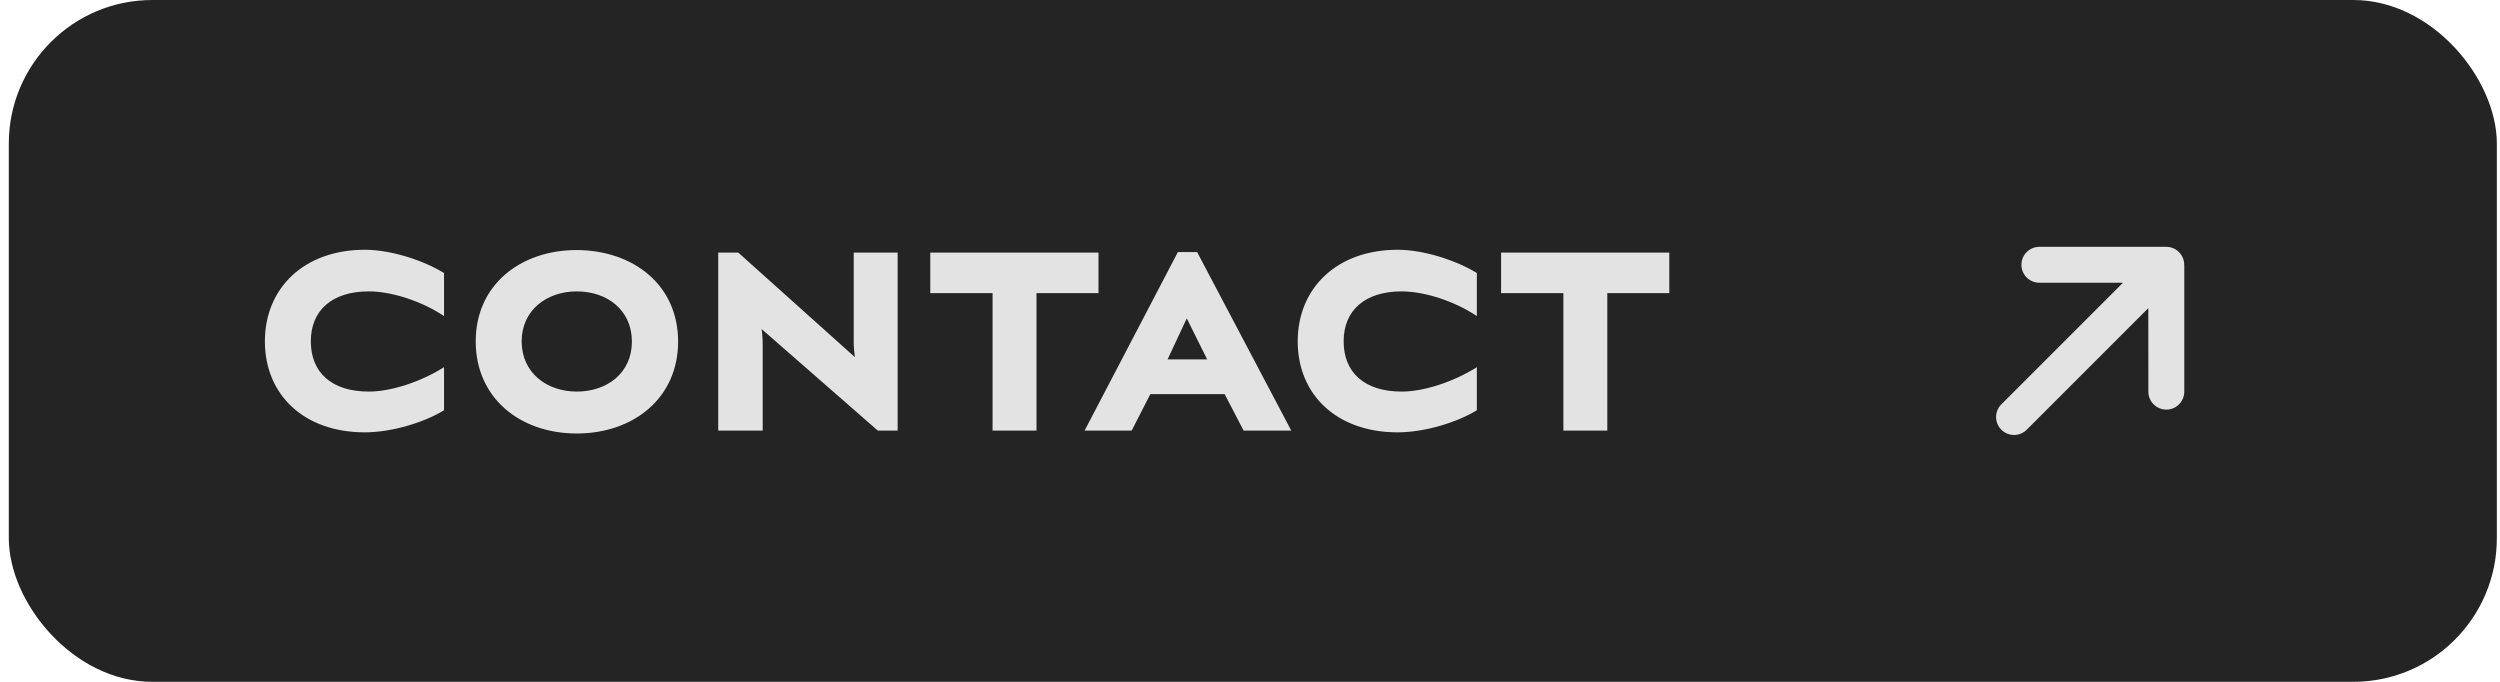
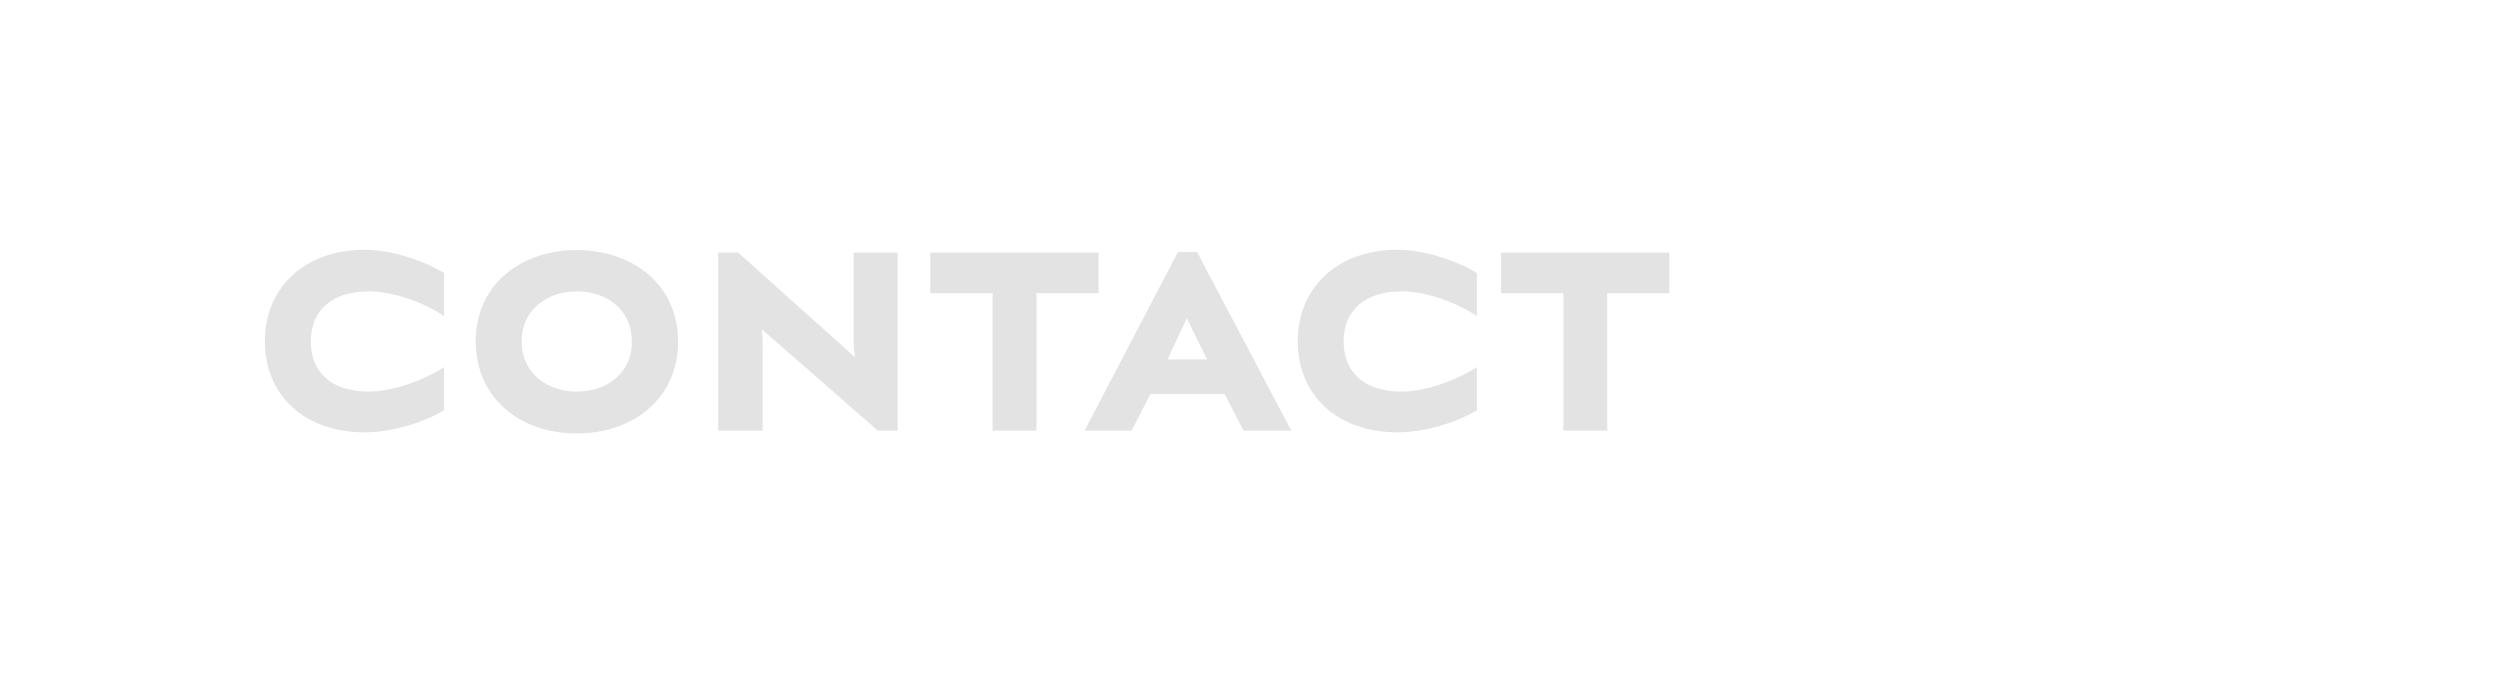
<svg xmlns="http://www.w3.org/2000/svg" width="209" height="57" viewBox="0 0 209 57" fill="none">
-   <rect x="0.736" width="208" height="57" rx="12" fill="#242424" />
  <path d="M37.121 34.296C35.537 35.28 32.801 36.144 30.497 36.144C25.433 36.144 22.145 33.024 22.145 28.536C22.145 24.072 25.433 20.88 30.497 20.88C32.753 20.88 35.489 21.816 37.121 22.824V26.424C35.297 25.2 32.777 24.36 30.833 24.36C27.761 24.36 25.985 25.944 25.985 28.536C25.985 31.152 27.737 32.736 30.833 32.736C32.705 32.736 35.177 31.92 37.121 30.696V34.296ZM56.69 28.56C56.69 33.288 52.946 36.24 48.218 36.24C43.49 36.24 39.77 33.288 39.77 28.536C39.77 23.808 43.514 20.904 48.218 20.904C52.946 20.928 56.69 23.808 56.69 28.56ZM52.826 28.56C52.826 25.92 50.762 24.36 48.218 24.36C45.722 24.36 43.61 25.92 43.61 28.536C43.61 31.176 45.722 32.736 48.218 32.736C50.762 32.736 52.826 31.176 52.826 28.56ZM73.387 36L63.667 27.504C63.715 27.768 63.763 28.32 63.763 28.896V36H60.043V21.12H61.723L71.467 29.856C71.419 29.544 71.371 28.992 71.371 28.632V21.12H75.043V36H73.387ZM86.651 36H82.979V24.504H77.771V21.12H91.835V24.504H86.651V36ZM102.383 32.952H96.167L94.607 36H90.671L98.471 21.072H100.079L107.951 36H103.967L102.383 32.952ZM97.607 30.048H100.919L99.215 26.616L97.607 30.048ZM123.465 34.296C121.881 35.28 119.145 36.144 116.841 36.144C111.777 36.144 108.489 33.024 108.489 28.536C108.489 24.072 111.777 20.88 116.841 20.88C119.097 20.88 121.833 21.816 123.465 22.824V26.424C121.641 25.2 119.121 24.36 117.177 24.36C114.105 24.36 112.329 25.944 112.329 28.536C112.329 31.152 114.081 32.736 117.177 32.736C119.049 32.736 121.521 31.92 123.465 30.696V34.296ZM134.37 36H130.698V24.504H125.49V21.12H139.554V24.504H134.37V36Z" fill="#E3E3E3" />
-   <path d="M182.6 22.136C182.6 21.307 181.927 20.634 181.098 20.634L170.492 20.634C169.663 20.634 168.99 21.307 168.99 22.136C168.99 22.964 169.663 23.637 170.492 23.637L177.482 23.634L167.313 33.803C166.726 34.39 166.726 35.338 167.313 35.924C167.9 36.511 168.848 36.511 169.434 35.924L179.6 25.759L179.603 32.742C179.603 33.571 180.276 34.244 181.105 34.244C181.933 34.244 182.606 33.571 182.606 32.742L182.606 22.136L182.6 22.136Z" fill="#E3E3E3" />
</svg>